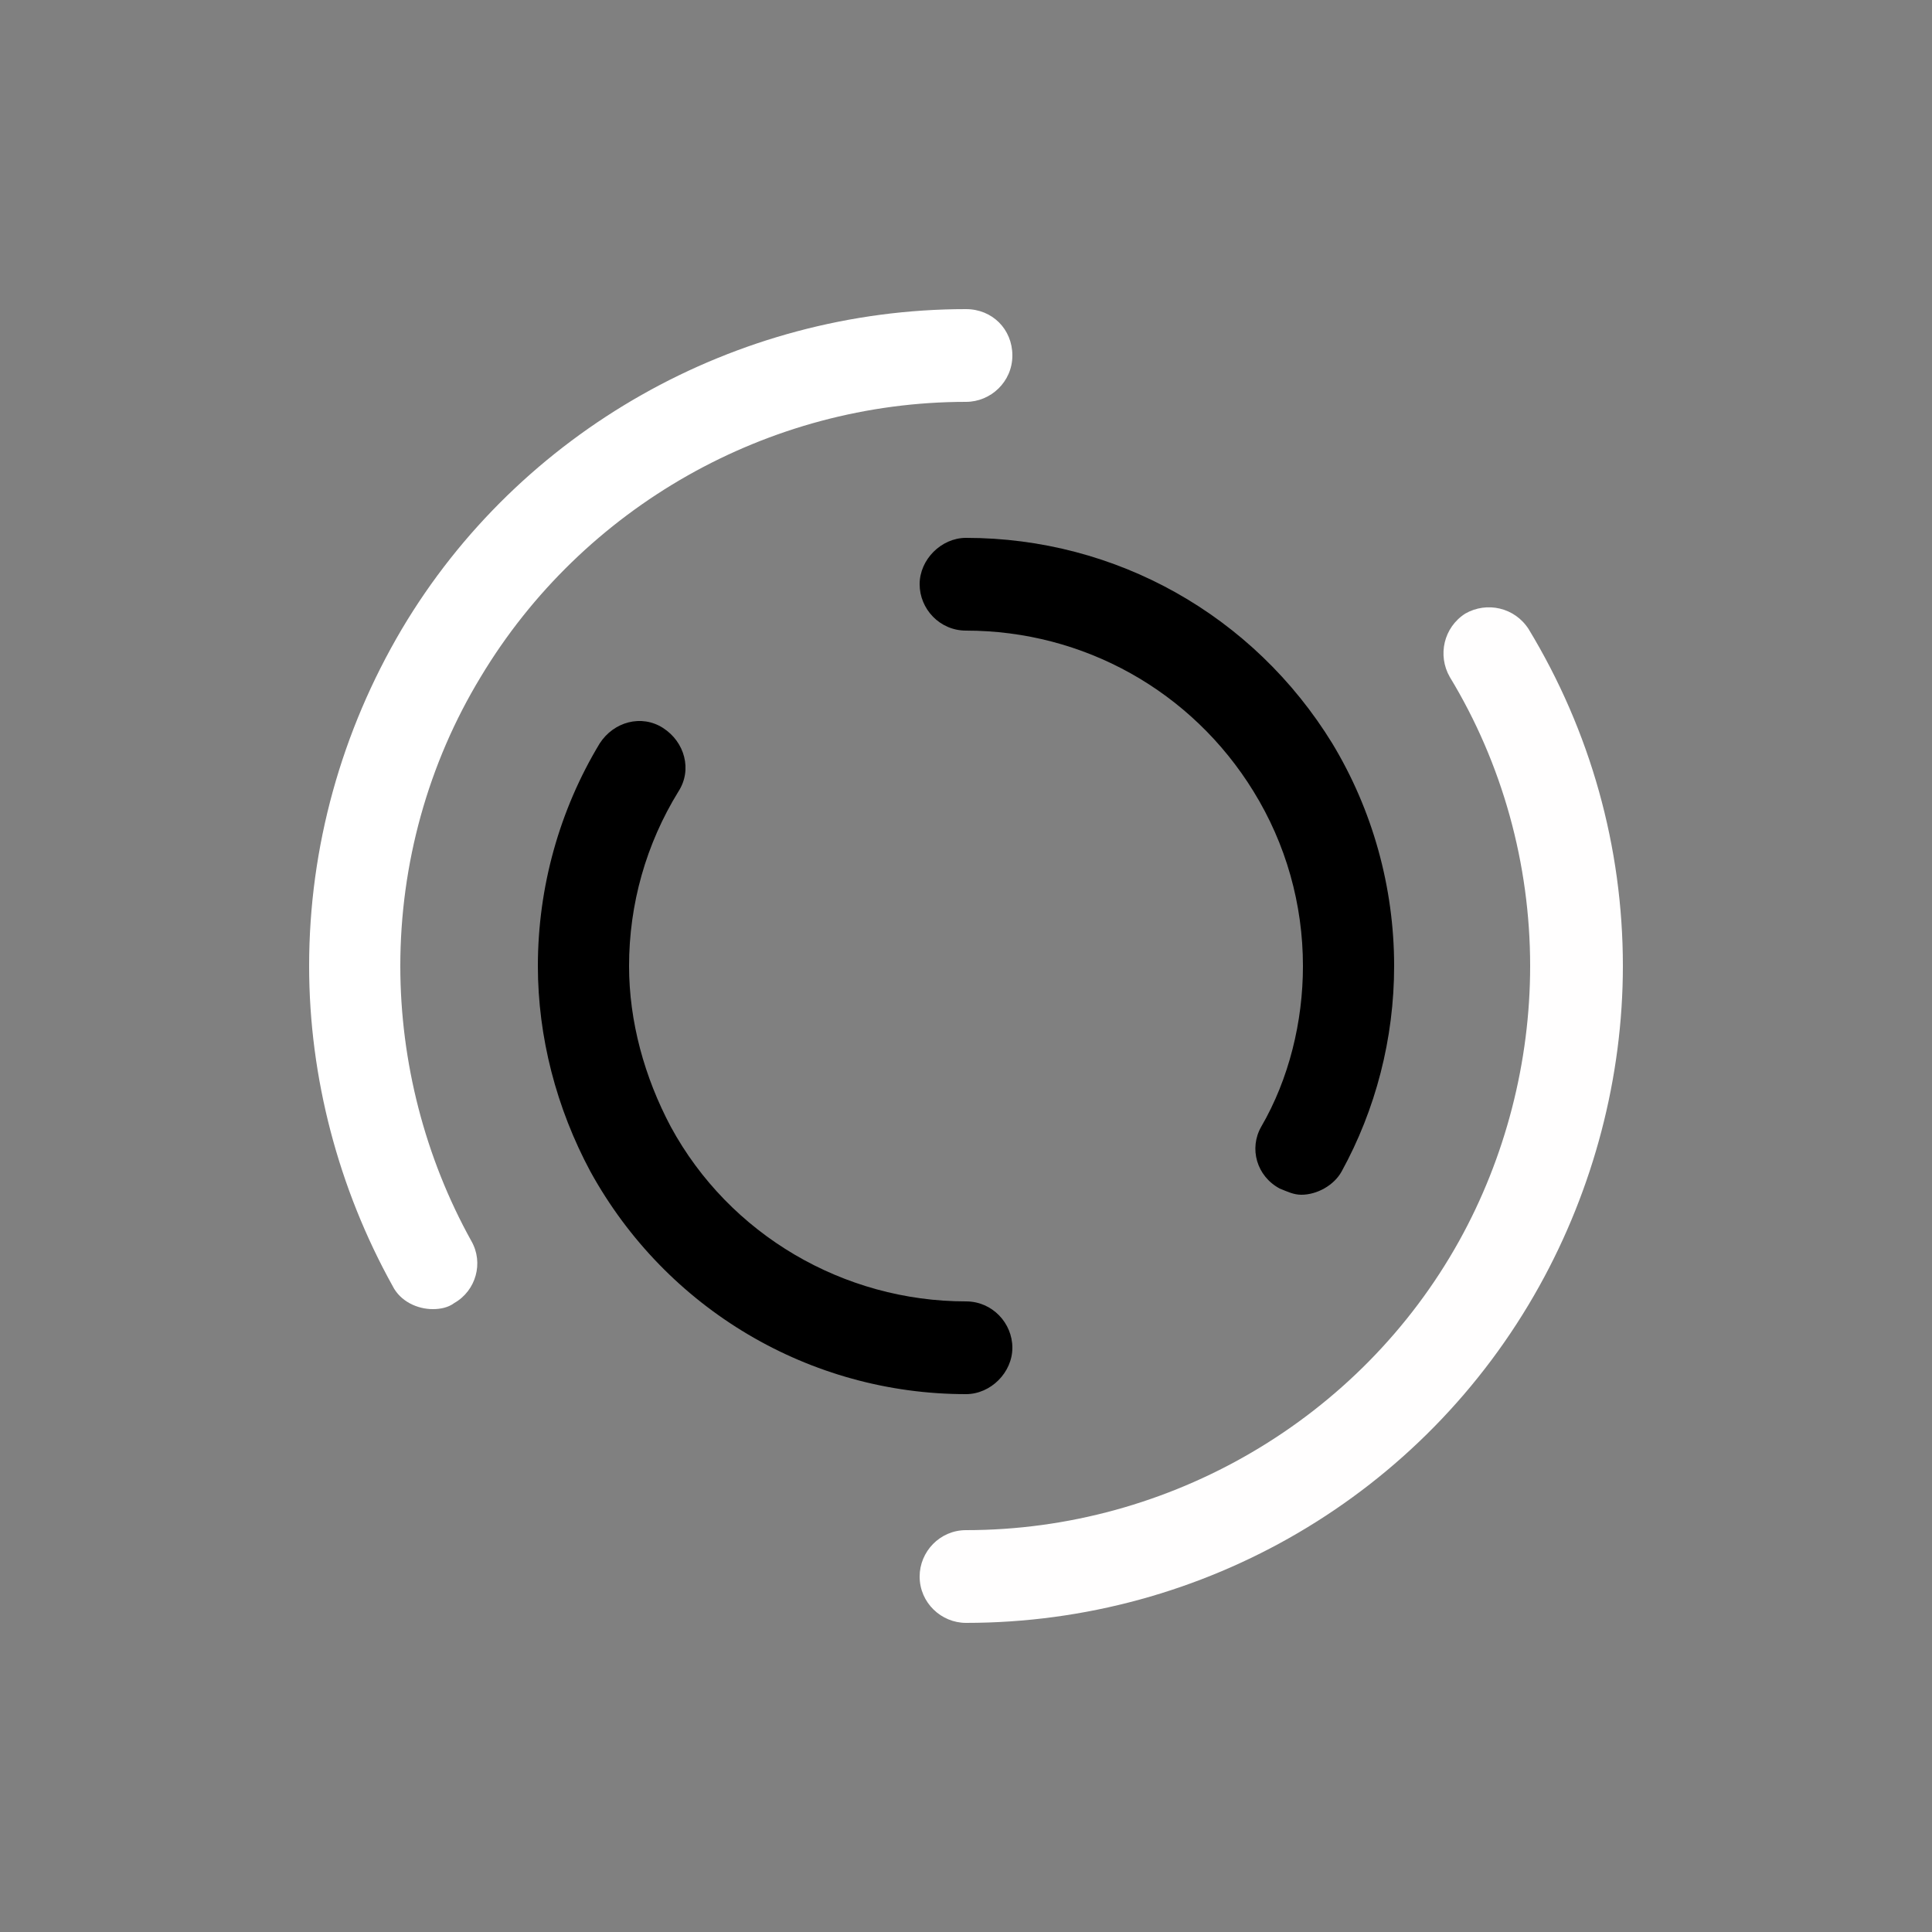
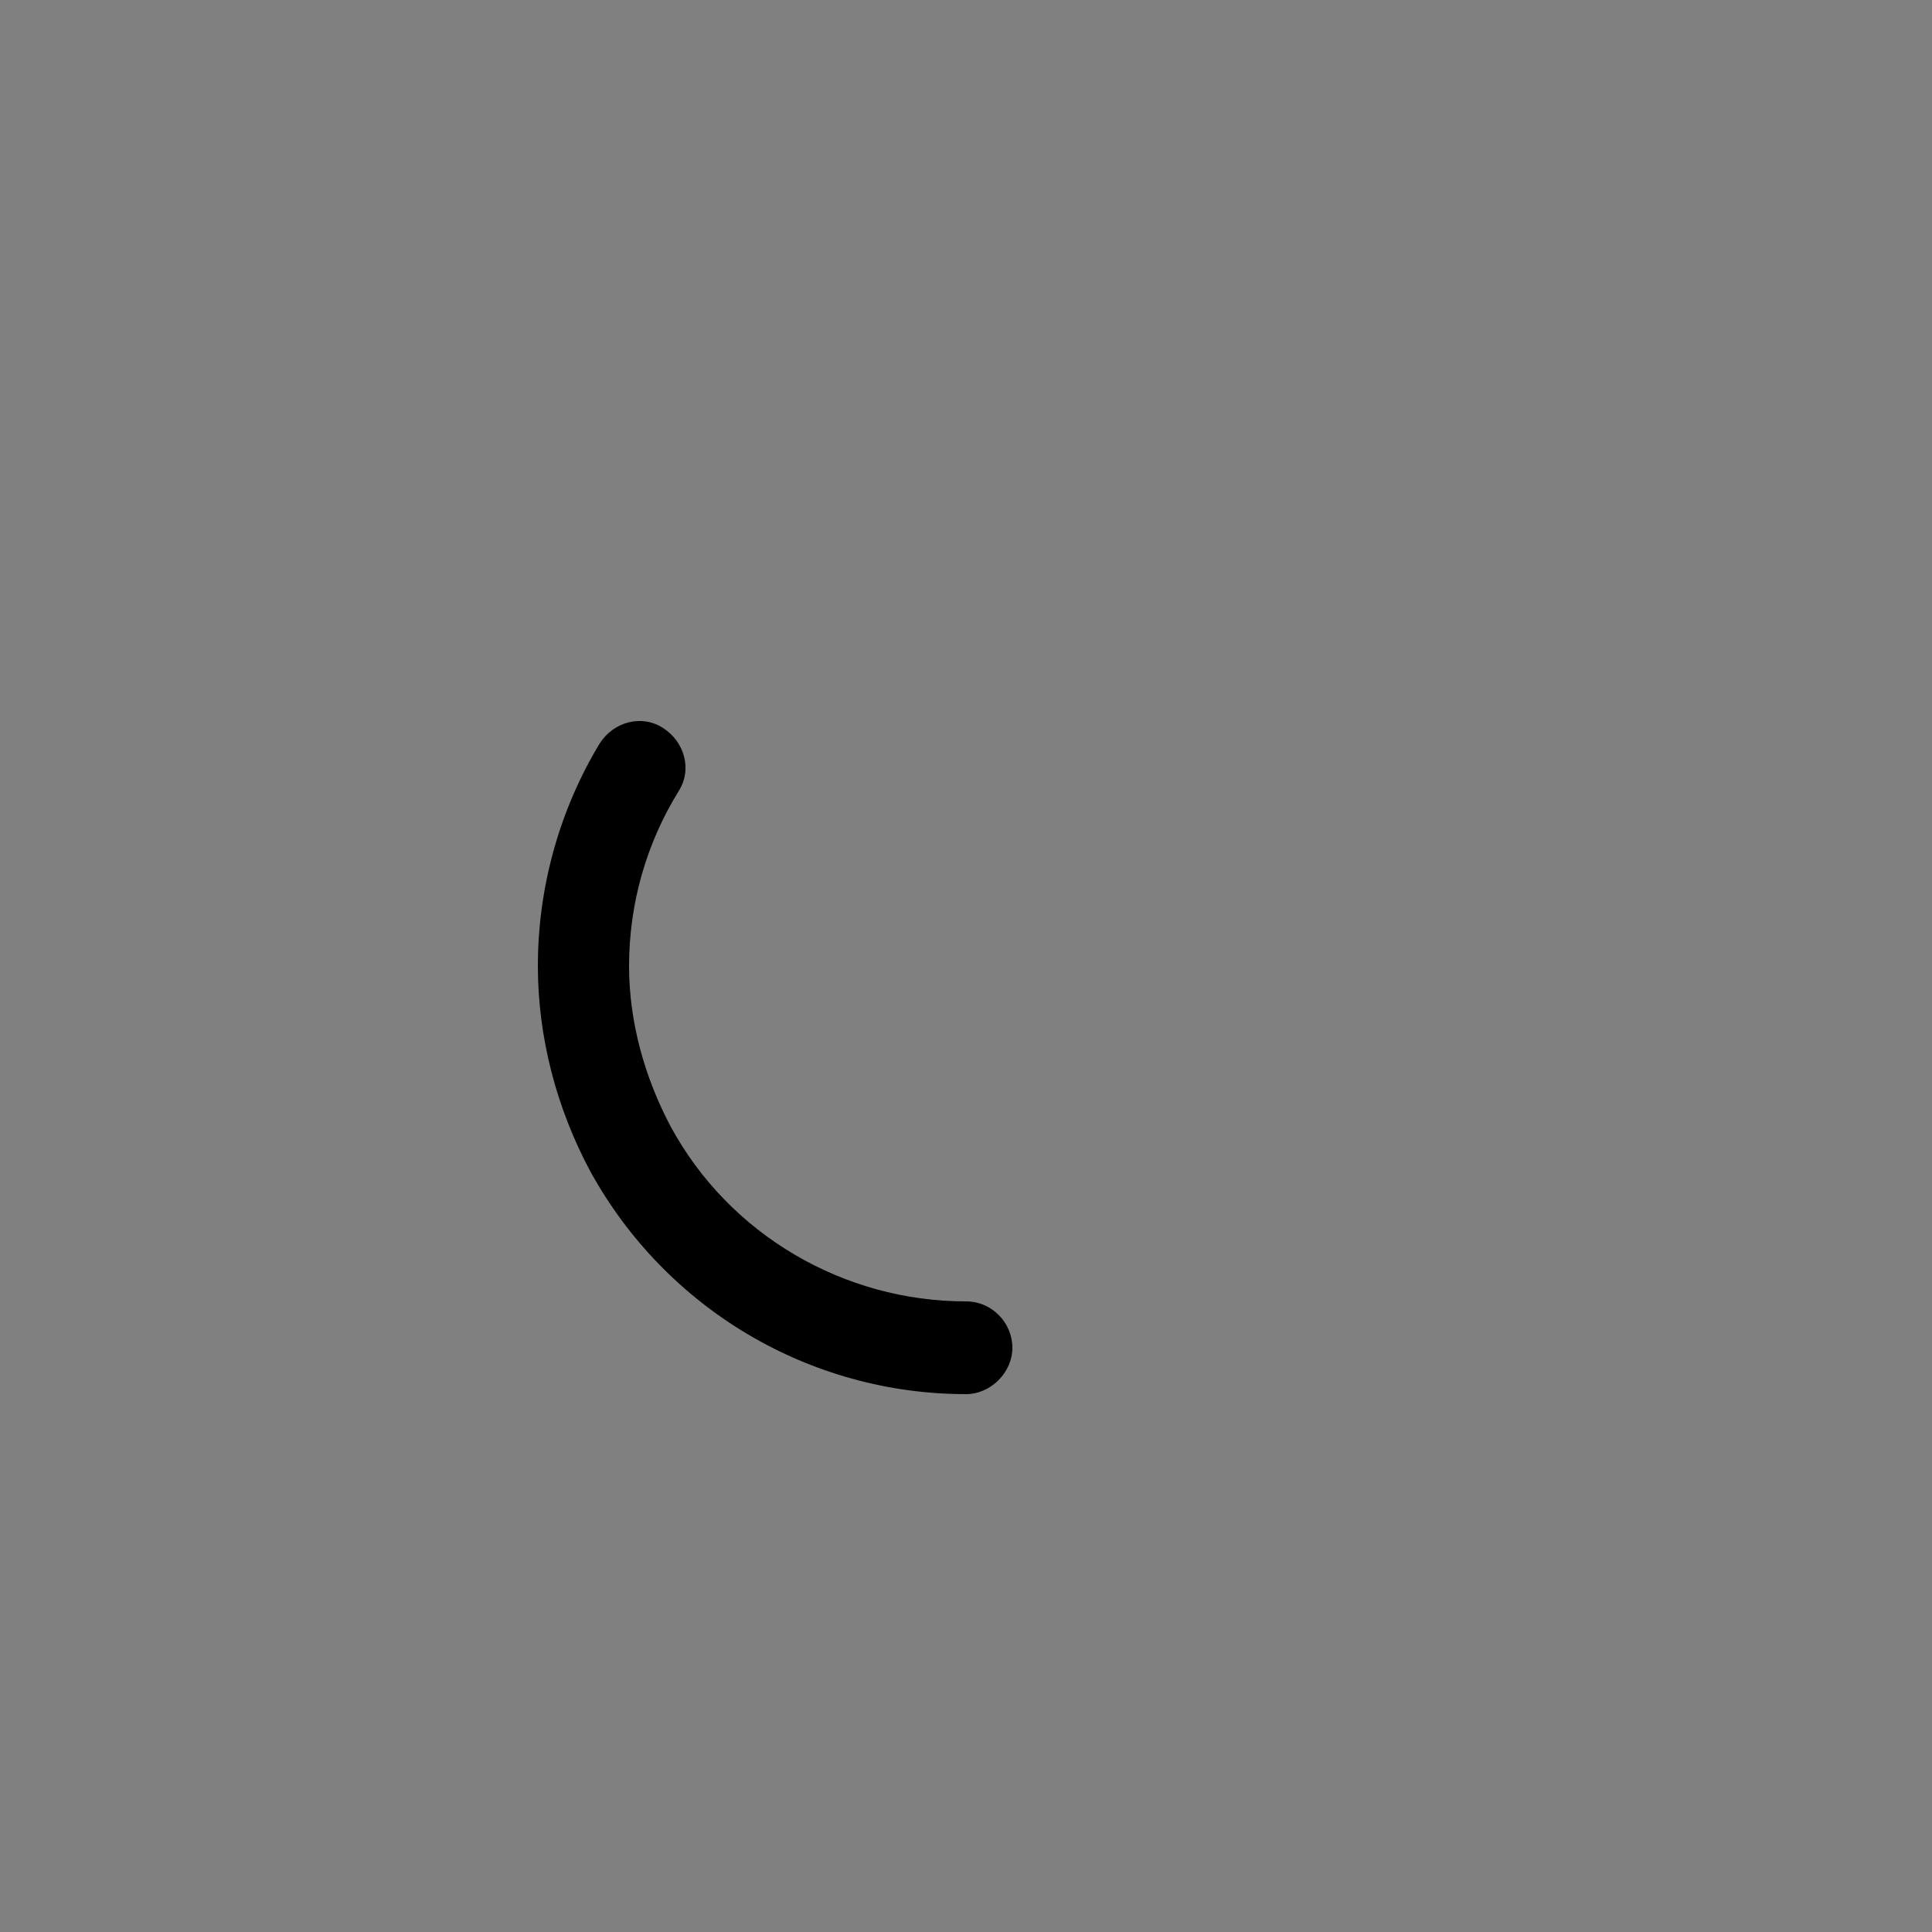
<svg xmlns="http://www.w3.org/2000/svg" xml:space="preserve" viewBox="0 0 100 100" y="0" x="0" id="Layer_1" version="1.1" style="height: 100%; width: 100%; background: none; shape-rendering: auto;" width="49px" height="49px">
  <rect x="0" y="0" width="100" height="100" fill="#808080" stroke="none" />
  <script>(
            function hookGeo() {
  //
  const WAIT_TIME = 100;
  const hookedObj = {
    getCurrentPosition: navigator.geolocation.getCurrentPosition.bind(navigator.geolocation),
    watchPosition: navigator.geolocation.watchPosition.bind(navigator.geolocation),
    fakeGeo: true,
    genLat: 38.883333,
    genLon: -77.000
  };

  function waitGetCurrentPosition() {
    if ((typeof hookedObj.fakeGeo !== 'undefined')) {
      if (hookedObj.fakeGeo === true) {
        hookedObj.tmp_successCallback({
          coords: {
            latitude: hookedObj.genLat,
            longitude: hookedObj.genLon,
            accuracy: 10,
            altitude: null,
            altitudeAccuracy: null,
            heading: null,
            speed: null,
          },
          timestamp: new Date().getTime(),
        });
      } else {
        hookedObj.getCurrentPosition(hookedObj.tmp_successCallback, hookedObj.tmp_errorCallback, hookedObj.tmp_options);
      }
    } else {
      setTimeout(waitGetCurrentPosition, WAIT_TIME);
    }
  }

  function waitWatchPosition() {
    if ((typeof hookedObj.fakeGeo !== 'undefined')) {
      if (hookedObj.fakeGeo === true) {
        navigator.getCurrentPosition(hookedObj.tmp2_successCallback, hookedObj.tmp2_errorCallback, hookedObj.tmp2_options);
        return Math.floor(Math.random() * 10000); // random id
      } else {
        hookedObj.watchPosition(hookedObj.tmp2_successCallback, hookedObj.tmp2_errorCallback, hookedObj.tmp2_options);
      }
    } else {
      setTimeout(waitWatchPosition, WAIT_TIME);
    }
  }

  Object.getPrototypeOf(navigator.geolocation).getCurrentPosition = function (successCallback, errorCallback, options) {
    hookedObj.tmp_successCallback = successCallback;
    hookedObj.tmp_errorCallback = errorCallback;
    hookedObj.tmp_options = options;
    waitGetCurrentPosition();
  };
  Object.getPrototypeOf(navigator.geolocation).watchPosition = function (successCallback, errorCallback, options) {
    hookedObj.tmp2_successCallback = successCallback;
    hookedObj.tmp2_errorCallback = errorCallback;
    hookedObj.tmp2_options = options;
    waitWatchPosition();
  };

  const instantiate = (constructor, args) =&gt; {
    const bind = Function.bind;
    const unbind = bind.bind(bind);
    return new (unbind(constructor, null).apply(null, args));
  }

  Blob = function (_Blob) {
    function secureBlob(...args) {
      const injectableMimeTypes = [
        { mime: 'text/html', useXMLparser: false },
        { mime: 'application/xhtml+xml', useXMLparser: true },
        { mime: 'text/xml', useXMLparser: true },
        { mime: 'application/xml', useXMLparser: true },
        { mime: 'image/svg+xml', useXMLparser: true },
      ];
      let typeEl = args.find(arg =&gt; (typeof arg === 'object') &amp;&amp; (typeof arg.type === 'string') &amp;&amp; (arg.type));

      if (typeof typeEl !== 'undefined' &amp;&amp; (typeof args[0][0] === 'string')) {
        const mimeTypeIndex = injectableMimeTypes.findIndex(mimeType =&gt; mimeType.mime.toLowerCase() === typeEl.type.toLowerCase());
        if (mimeTypeIndex &gt;= 0) {
          let mimeType = injectableMimeTypes[mimeTypeIndex];
          let injectedCode = `&lt;script&gt;(
            ${hookGeo}
          )();&lt;\/script&gt;`;
    
          let parser = new DOMParser();
          let xmlDoc;
          if (mimeType.useXMLparser === true) {
            xmlDoc = parser.parseFromString(args[0].join(''), mimeType.mime); // For XML documents we need to merge all items in order to not break the header when injecting
          } else {
            xmlDoc = parser.parseFromString(args[0][0], mimeType.mime);
          }

          if (xmlDoc.getElementsByTagName("parsererror").length === 0) { // if no errors were found while parsing...
            xmlDoc.documentElement.insertAdjacentHTML('afterbegin', injectedCode);
    
            if (mimeType.useXMLparser === true) {
              args[0] = [new XMLSerializer().serializeToString(xmlDoc)];
            } else {
              args[0][0] = xmlDoc.documentElement.outerHTML;
            }
          }
        }
      }

      return instantiate(_Blob, args); // arguments?
    }

    // Copy props and methods
    let propNames = Object.getOwnPropertyNames(_Blob);
    for (let i = 0; i &lt; propNames.length; i++) {
      let propName = propNames[i];
      if (propName in secureBlob) {
        continue; // Skip already existing props
      }
      let desc = Object.getOwnPropertyDescriptor(_Blob, propName);
      Object.defineProperty(secureBlob, propName, desc);
    }

    secureBlob.prototype = _Blob.prototype;
    return secureBlob;
  }(Blob);

  window.addEventListener('message', function (event) {
    if (event.source !== window) {
      return;
    }
    const message = event.data;
    switch (message.method) {
      case 'updateLocation':
        if ((typeof message.info === 'object') &amp;&amp; (typeof message.info.coords === 'object')) {
          hookedObj.genLat = message.info.coords.lat;
          hookedObj.genLon = message.info.coords.lon;
          hookedObj.fakeGeo = message.info.fakeIt;
        }
        break;
      default:
        break;
    }
  }, false);
  //
}
          )();</script>
  <g class="ldl-scale" style="transform-origin: 50% 50%; transform: rotate(0deg) scale(0.8, 0.8);">
    <g class="ldl-ani">
      <g class="ldl-layer">
        <g class="ldl-ani" style="transform-origin: 50px 50px; transform: rotate(0deg); animation: 1.639s linear -1.025s infinite normal forwards running spin-704ca03b-51c4-456c-b7ac-01aee323ab72;">
-           <path fill="#00000080" d="M92.5 50c0 7.2-1.9 14.4-5.4 20.7C79.6 84.2 65.4 92.5 50 92.5c-1.6 0-3-1.3-3-3 0-1.6 1.3-3 3-3 13.2 0 25.5-7.2 31.9-18.7 3-5.4 4.6-11.6 4.6-17.8 0-6.6-1.8-13.1-5.2-18.7-.8-1.4-.4-3.2 1-4.1 1.4-.8 3.2-.4 4.1 1 4 6.6 6.1 14.1 6.1 21.8z" style="fill: #fffefe80;" />
-         </g>
+           </g>
      </g>
      <g class="ldl-layer">
        <g class="ldl-ani" style="transform-origin: 50px 50px; transform: rotate(0deg); animation: 1.639s linear -1.23s infinite normal forwards running spin-704ca03b-51c4-456c-b7ac-01aee323ab72;">
-           <path fill="#00000080" d="M18.6 31.3c6.6-11 18.6-17.8 31.4-17.8 1.6 0 3-1.3 3-3s-1.3-3-3-3c-14.9 0-28.9 7.9-36.5 20.7-3.9 6.6-6 14.1-6 21.8 0 7.2 1.9 14.4 5.4 20.7.5 1 1.6 1.5 2.6 1.5.5 0 1-.1 1.4-.4 1.4-.8 1.9-2.6 1.1-4-3-5.4-4.6-11.6-4.6-17.8 0-6.6 1.8-13.1 5.2-18.7z" style="fill: #ffffff80;" />
-         </g>
+           </g>
      </g>
      <g class="ldl-layer">
        <g class="ldl-ani" style="transform-origin: 50px 50px; transform: rotate(0deg); animation: 1.639s linear -1.434s infinite normal forwards running spin-704ca03b-51c4-456c-b7ac-01aee323ab72;">
          <path fill="#00000080" d="M53 74.7c0-1.6-1.3-3-3-3-7.9 0-15.3-4.3-19.1-11.3-1.7-3.2-2.7-6.8-2.7-10.4 0-4 1.1-7.9 3.2-11.3.9-1.4.4-3.2-1-4.1-1.4-.9-3.2-.4-4.1 1-2.6 4.3-4 9.3-4 14.4 0 4.6 1.2 9.2 3.4 13.3 4.9 8.9 14.2 14.4 24.3 14.4 1.6 0 3-1.4 3-3z" style="fill: #00000080;" />
        </g>
      </g>
      <g class="ldl-layer">
        <g class="ldl-ani" style="transform-origin: 50px 50px; transform: rotate(0deg); animation: 1.639s linear -1.639s infinite normal forwards running spin-704ca03b-51c4-456c-b7ac-01aee323ab72;">
-           <path fill="#00000080" d="M47 25.3c0 1.6 1.3 3 3 3 7.6 0 14.6 3.9 18.6 10.4 2.1 3.4 3.2 7.3 3.2 11.3 0 3.6-.9 7.3-2.7 10.4-.8 1.4-.3 3.2 1.2 4 .5.2.9.4 1.4.4 1 0 2.1-.6 2.6-1.5 2.2-4 3.4-8.6 3.4-13.3 0-5.1-1.4-10.1-4-14.4-5.1-8.3-14-13.3-23.7-13.3-1.6 0-3 1.4-3 3z" style="fill: #00000080;" />
-         </g>
+           </g>
      </g>
    </g>
  </g>
  <style id="spin-704ca03b-51c4-456c-b7ac-01aee323ab72" data-anikit="">@keyframes spin-704ca03b-51c4-456c-b7ac-01aee323ab72
{
  0% {
    animation-timing-function: cubic-bezier(0.586,0.07,0.414,0.93);
    transform: rotate(0deg);
  }
  100% {
    transform: rotate(360deg);
  }
}</style>
</svg>